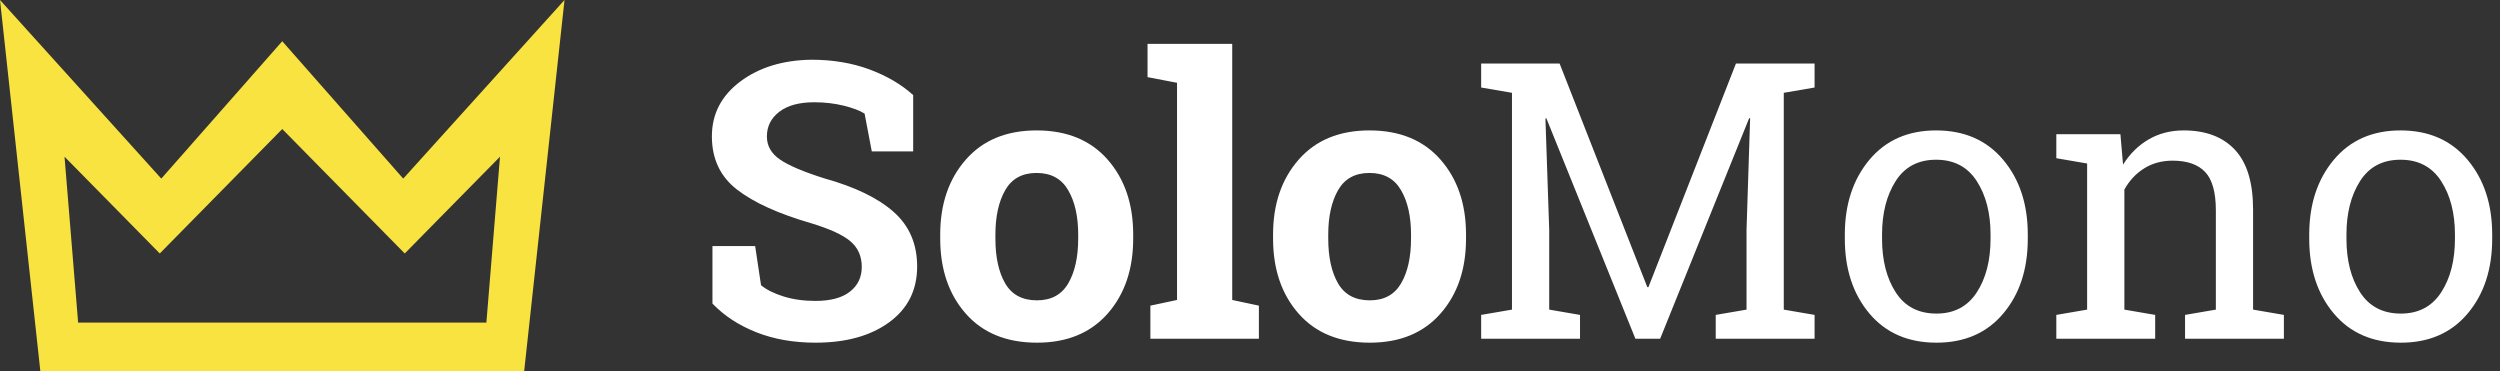
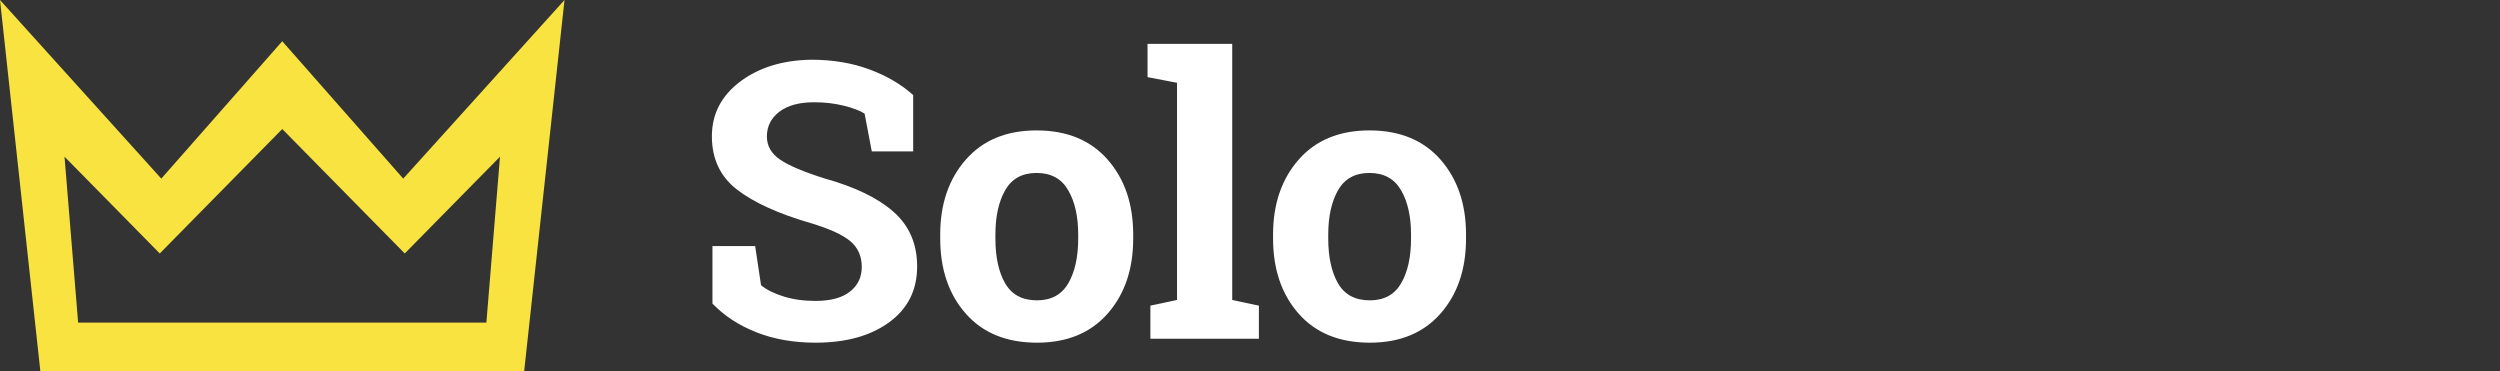
<svg xmlns="http://www.w3.org/2000/svg" width="155px" height="23px" viewBox="0 0 155 23" version="1.1">
  <rect x="0" y="0" width="155" height="23" fill="#333333" stroke="none" />
  <title>Group</title>
  <desc>Created with Sketch.</desc>
  <g id="Page-1" stroke="none" stroke-width="1" fill="none" fill-rule="evenodd">
    <g id="logo-svg-white">
      <g id="Group" transform="translate(-0.348, -0.583)">
        <path d="M56.965,9.97 L54.399,9.97 L53.953,7.626 C53.657,7.439 53.223,7.275 52.653,7.134 C52.082,6.993 51.477,6.923 50.836,6.923 C49.899,6.923 49.174,7.12 48.662,7.515 C48.151,7.909 47.895,8.419 47.895,9.044 C47.895,9.622 48.162,10.097 48.698,10.468 C49.233,10.839 50.156,11.232 51.469,11.646 C53.352,12.169 54.78,12.861 55.752,13.72 C56.725,14.579 57.211,15.708 57.211,17.107 C57.211,18.568 56.633,19.72 55.477,20.564 C54.321,21.408 52.797,21.829 50.907,21.829 C49.555,21.829 48.334,21.615 47.244,21.185 C46.155,20.755 45.246,20.161 44.52,19.404 L44.52,15.841 L47.168,15.841 L47.532,18.267 C47.875,18.548 48.342,18.781 48.932,18.964 C49.522,19.148 50.18,19.24 50.907,19.24 C51.844,19.24 52.557,19.048 53.045,18.665 C53.533,18.283 53.778,17.771 53.778,17.13 C53.778,16.474 53.545,15.947 53.08,15.548 C52.615,15.15 51.801,14.775 50.637,14.423 C48.614,13.837 47.082,13.142 46.043,12.337 C45.004,11.533 44.485,10.431 44.485,9.033 C44.485,7.65 45.071,6.519 46.242,5.64 C47.414,4.761 48.887,4.31 50.66,4.286 C51.973,4.286 53.168,4.486 54.246,4.884 C55.324,5.283 56.231,5.814 56.965,6.478 L56.965,9.97 Z M58.641,15.126 C58.641,13.236 59.17,11.687 60.229,10.48 C61.287,9.273 62.75,8.669 64.617,8.669 C66.492,8.669 67.959,9.271 69.018,10.474 C70.076,11.677 70.606,13.228 70.606,15.126 L70.606,15.372 C70.606,17.279 70.076,18.831 69.018,20.031 C67.959,21.23 66.5,21.829 64.641,21.829 C62.758,21.829 61.287,21.23 60.229,20.031 C59.17,18.831 58.641,17.279 58.641,15.372 L58.641,15.126 Z M62.063,15.372 C62.063,16.529 62.266,17.456 62.672,18.156 C63.078,18.855 63.735,19.204 64.641,19.204 C65.524,19.204 66.17,18.853 66.58,18.15 C66.99,17.447 67.196,16.521 67.196,15.372 L67.196,15.126 C67.196,14.001 66.989,13.083 66.574,12.372 C66.16,11.661 65.508,11.306 64.617,11.306 C63.727,11.306 63.078,11.661 62.672,12.372 C62.266,13.083 62.063,14.001 62.063,15.126 L62.063,15.372 Z M71.496,5.365 L71.496,3.302 L76.746,3.302 L76.746,19.181 L78.399,19.533 L78.399,21.583 L71.672,21.583 L71.672,19.533 L73.324,19.181 L73.324,5.716 L71.496,5.365 Z M79.278,15.126 C79.278,13.236 79.807,11.687 80.865,10.48 C81.924,9.273 83.387,8.669 85.254,8.669 C87.129,8.669 88.596,9.271 89.655,10.474 C90.713,11.677 91.242,13.228 91.242,15.126 L91.242,15.372 C91.242,17.279 90.713,18.831 89.655,20.031 C88.596,21.23 87.137,21.829 85.278,21.829 C83.395,21.829 81.924,21.23 80.865,20.031 C79.807,18.831 79.278,17.279 79.278,15.372 L79.278,15.126 Z M82.699,15.372 C82.699,16.529 82.903,17.456 83.309,18.156 C83.715,18.855 84.371,19.204 85.278,19.204 C86.16,19.204 86.807,18.853 87.217,18.15 C87.627,17.447 87.832,16.521 87.832,15.372 L87.832,15.126 C87.832,14.001 87.625,13.083 87.211,12.372 C86.797,11.661 86.145,11.306 85.254,11.306 C84.364,11.306 83.715,11.661 83.309,12.372 C82.903,13.083 82.699,14.001 82.699,15.126 L82.699,15.372 Z" id="Solo" fill="#FFFFFF" fill-rule="nonzero" />
-         <path d="M108.856,7.919 L108.797,7.908 L103.278,21.583 L101.742,21.583 L96.223,7.919 L96.164,7.931 L96.399,14.833 L96.399,19.779 L98.309,20.107 L98.309,21.583 L92.18,21.583 L92.18,20.107 L94.09,19.779 L94.09,6.337 L92.18,6.009 L92.18,4.521 L97.043,4.521 L102.481,18.384 L102.551,18.384 L107.977,4.521 L112.852,4.521 L112.852,6.009 L110.942,6.337 L110.942,19.779 L112.852,20.107 L112.852,21.583 L106.723,21.583 L106.723,20.107 L108.633,19.779 L108.633,14.833 L108.856,7.919 Z M114.727,15.126 C114.727,13.251 115.235,11.706 116.25,10.491 C117.266,9.277 118.645,8.669 120.387,8.669 C122.137,8.669 123.522,9.275 124.541,10.486 C125.561,11.697 126.071,13.243 126.071,15.126 L126.071,15.384 C126.071,17.275 125.563,18.822 124.547,20.025 C123.531,21.228 122.153,21.829 120.41,21.829 C118.653,21.829 117.266,21.226 116.25,20.019 C115.235,18.812 114.727,17.267 114.727,15.384 L114.727,15.126 Z M117.035,15.384 C117.035,16.728 117.319,17.837 117.885,18.712 C118.451,19.587 119.293,20.025 120.41,20.025 C121.504,20.025 122.336,19.587 122.907,18.712 C123.477,17.837 123.762,16.728 123.762,15.384 L123.762,15.126 C123.762,13.798 123.477,12.693 122.907,11.81 C122.336,10.927 121.496,10.486 120.387,10.486 C119.278,10.486 118.442,10.927 117.879,11.81 C117.317,12.693 117.035,13.798 117.035,15.126 L117.035,15.384 Z M127.84,20.107 L129.75,19.779 L129.75,10.72 L127.84,10.392 L127.84,8.904 L131.813,8.904 L131.977,10.79 C132.399,10.118 132.928,9.597 133.565,9.226 C134.201,8.855 134.926,8.669 135.739,8.669 C137.106,8.669 138.164,9.07 138.914,9.87 C139.664,10.671 140.039,11.908 140.039,13.579 L140.039,19.779 L141.949,20.107 L141.949,21.583 L135.821,21.583 L135.821,20.107 L137.731,19.779 L137.731,13.626 C137.731,12.509 137.51,11.716 137.069,11.247 C136.627,10.779 135.953,10.544 135.047,10.544 C134.383,10.544 133.795,10.704 133.283,11.025 C132.772,11.345 132.364,11.783 132.059,12.337 L132.059,19.779 L133.969,20.107 L133.969,21.583 L127.84,21.583 L127.84,20.107 Z M143.52,15.126 C143.52,13.251 144.028,11.706 145.043,10.491 C146.059,9.277 147.438,8.669 149.18,8.669 C150.93,8.669 152.315,9.275 153.334,10.486 C154.354,11.697 154.864,13.243 154.864,15.126 L154.864,15.384 C154.864,17.275 154.356,18.822 153.34,20.025 C152.324,21.228 150.946,21.829 149.203,21.829 C147.446,21.829 146.059,21.226 145.043,20.019 C144.028,18.812 143.52,17.267 143.52,15.384 L143.52,15.126 Z M145.828,15.384 C145.828,16.728 146.112,17.837 146.678,18.712 C147.244,19.587 148.086,20.025 149.203,20.025 C150.297,20.025 151.129,19.587 151.699,18.712 C152.27,17.837 152.555,16.728 152.555,15.384 L152.555,15.126 C152.555,13.798 152.27,12.693 151.699,11.81 C151.129,10.927 150.289,10.486 149.18,10.486 C148.071,10.486 147.235,10.927 146.672,11.81 C146.11,12.693 145.828,13.798 145.828,15.126 L145.828,15.384 Z" id="Mono" fill="#FFFFFF" fill-rule="nonzero" />
        <path d="M0.348,0.583 L10.348,11.657 L17.848,3.139 L25.348,11.657 L35.348,0.583 L32.848,23.583 L2.848,23.583 L0.348,0.583 Z M4.348,10.298 L5.192,20.583 L30.504,20.583 L31.348,10.298 L25.442,16.298 L17.848,8.583 L10.254,16.298 L4.348,10.298 Z" id="crown" fill="#F8E341" />
      </g>
    </g>
  </g>
</svg>